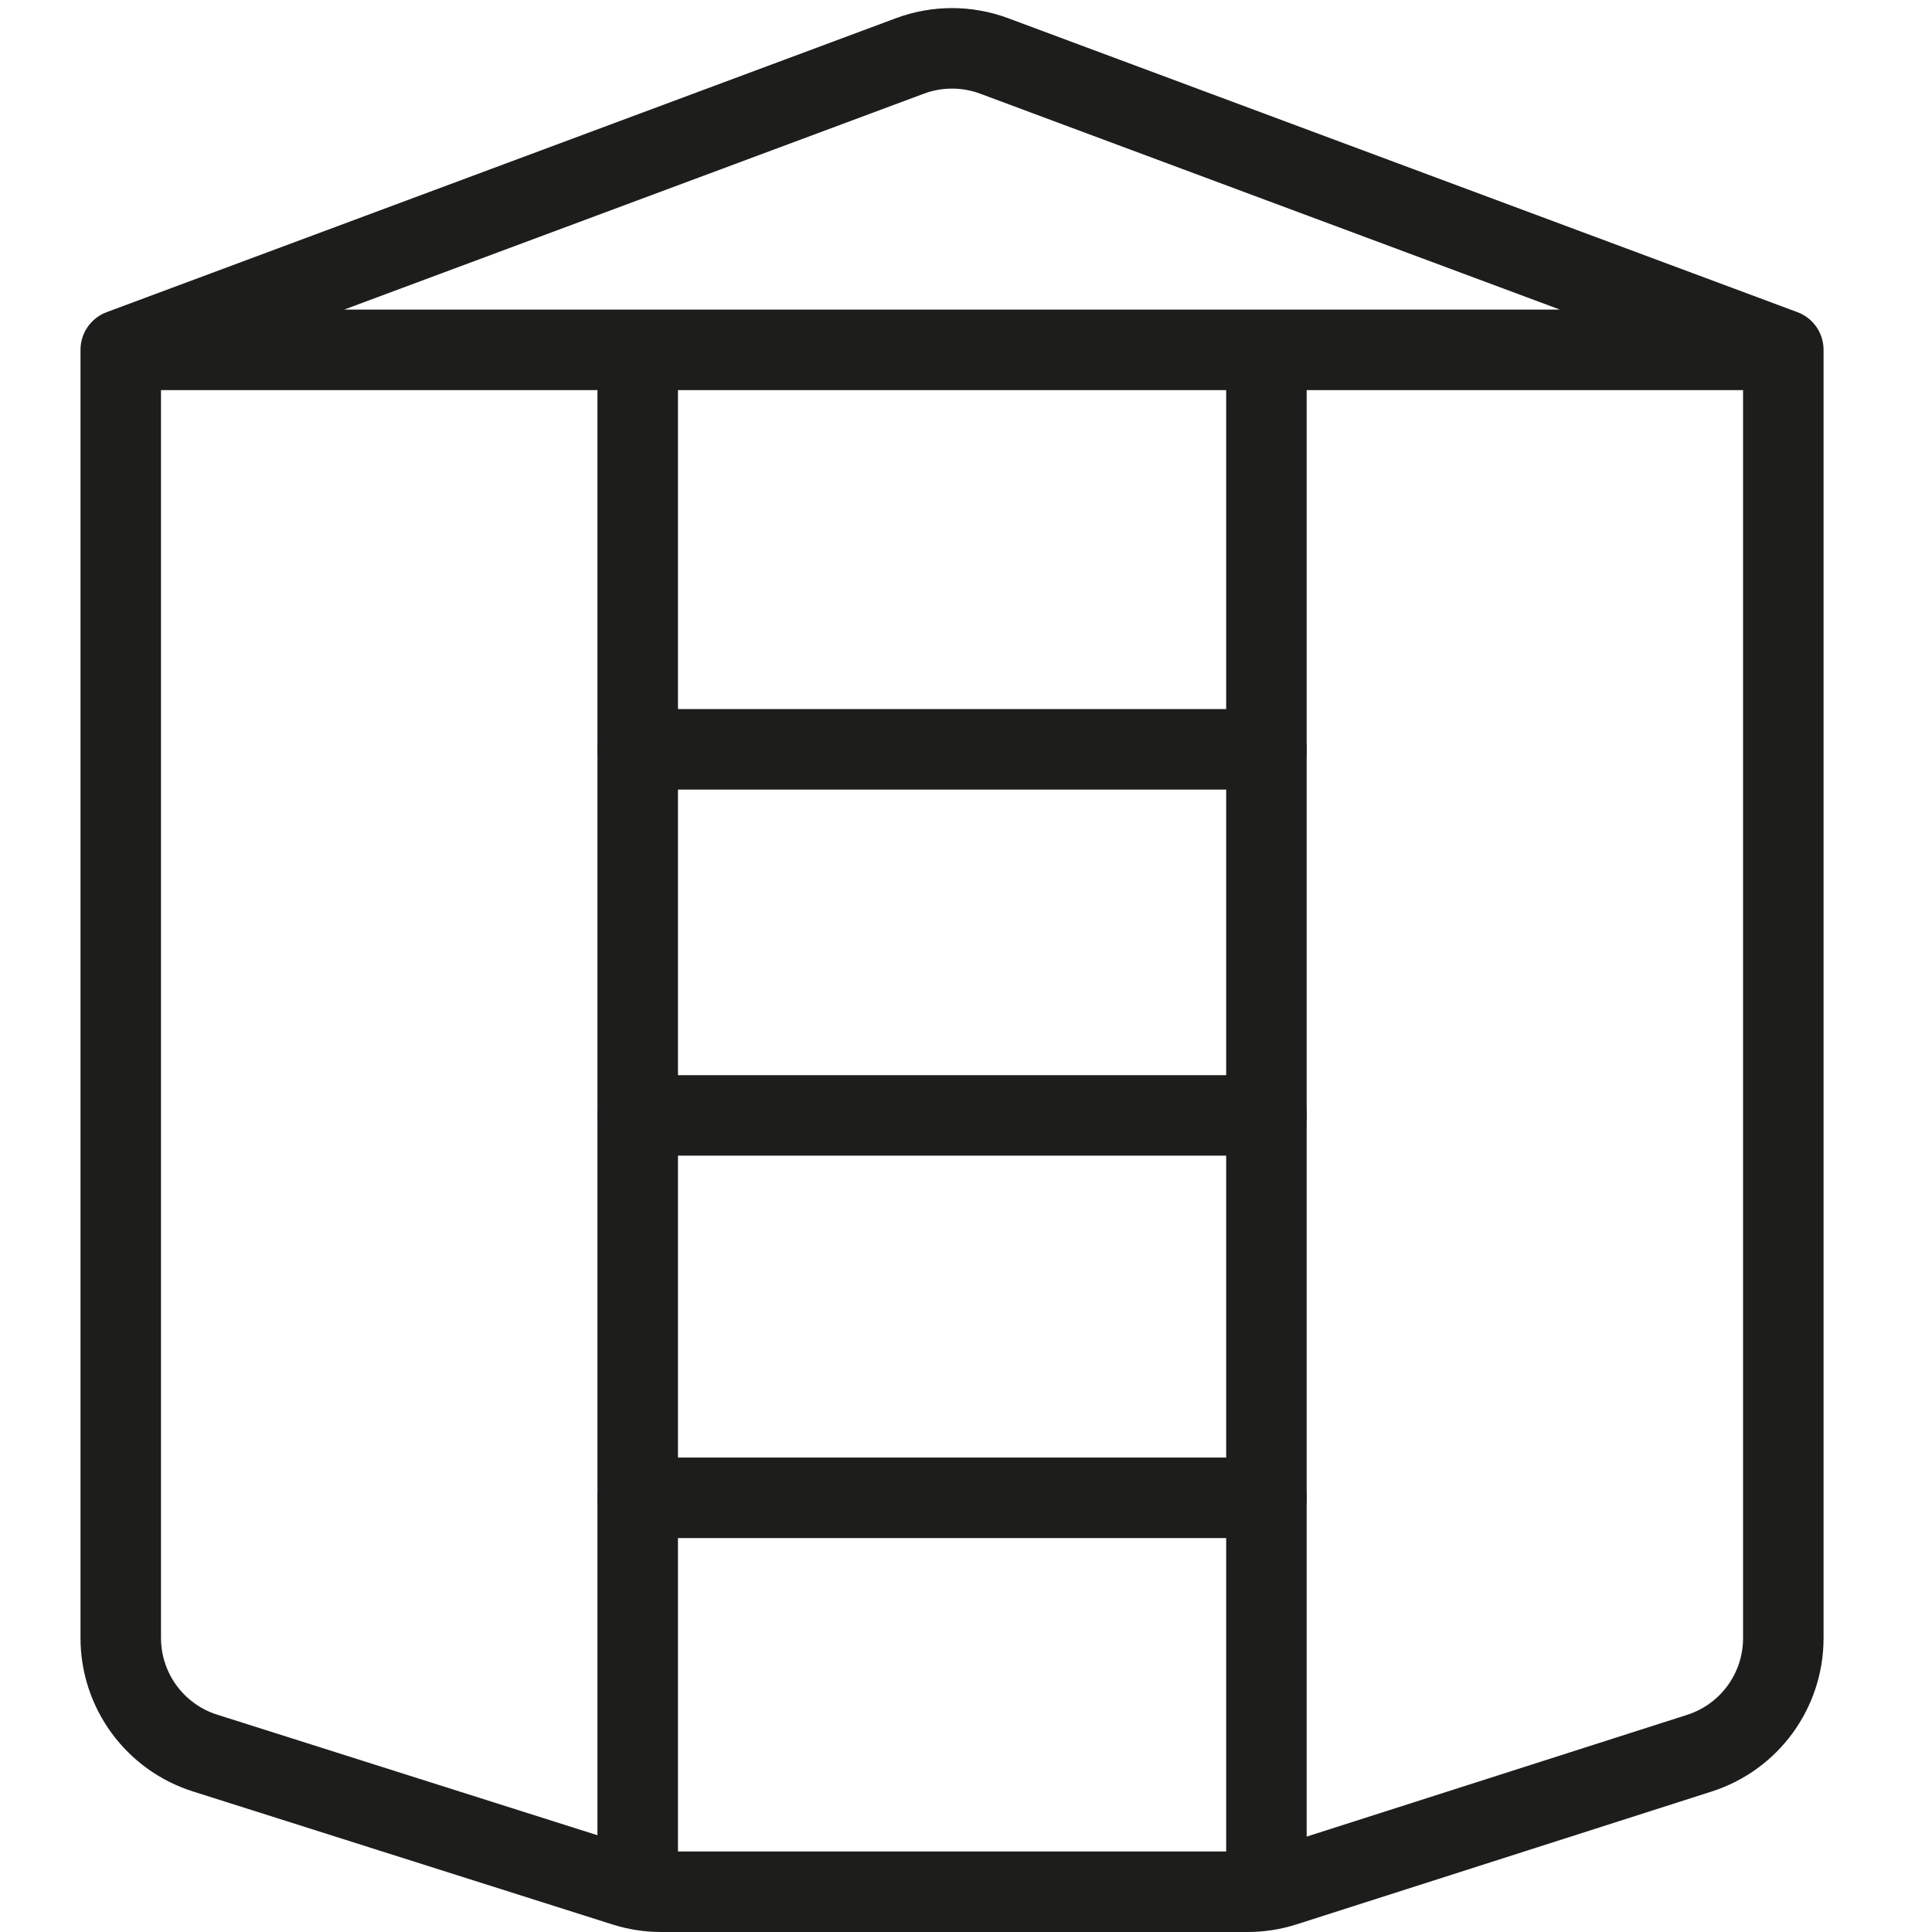
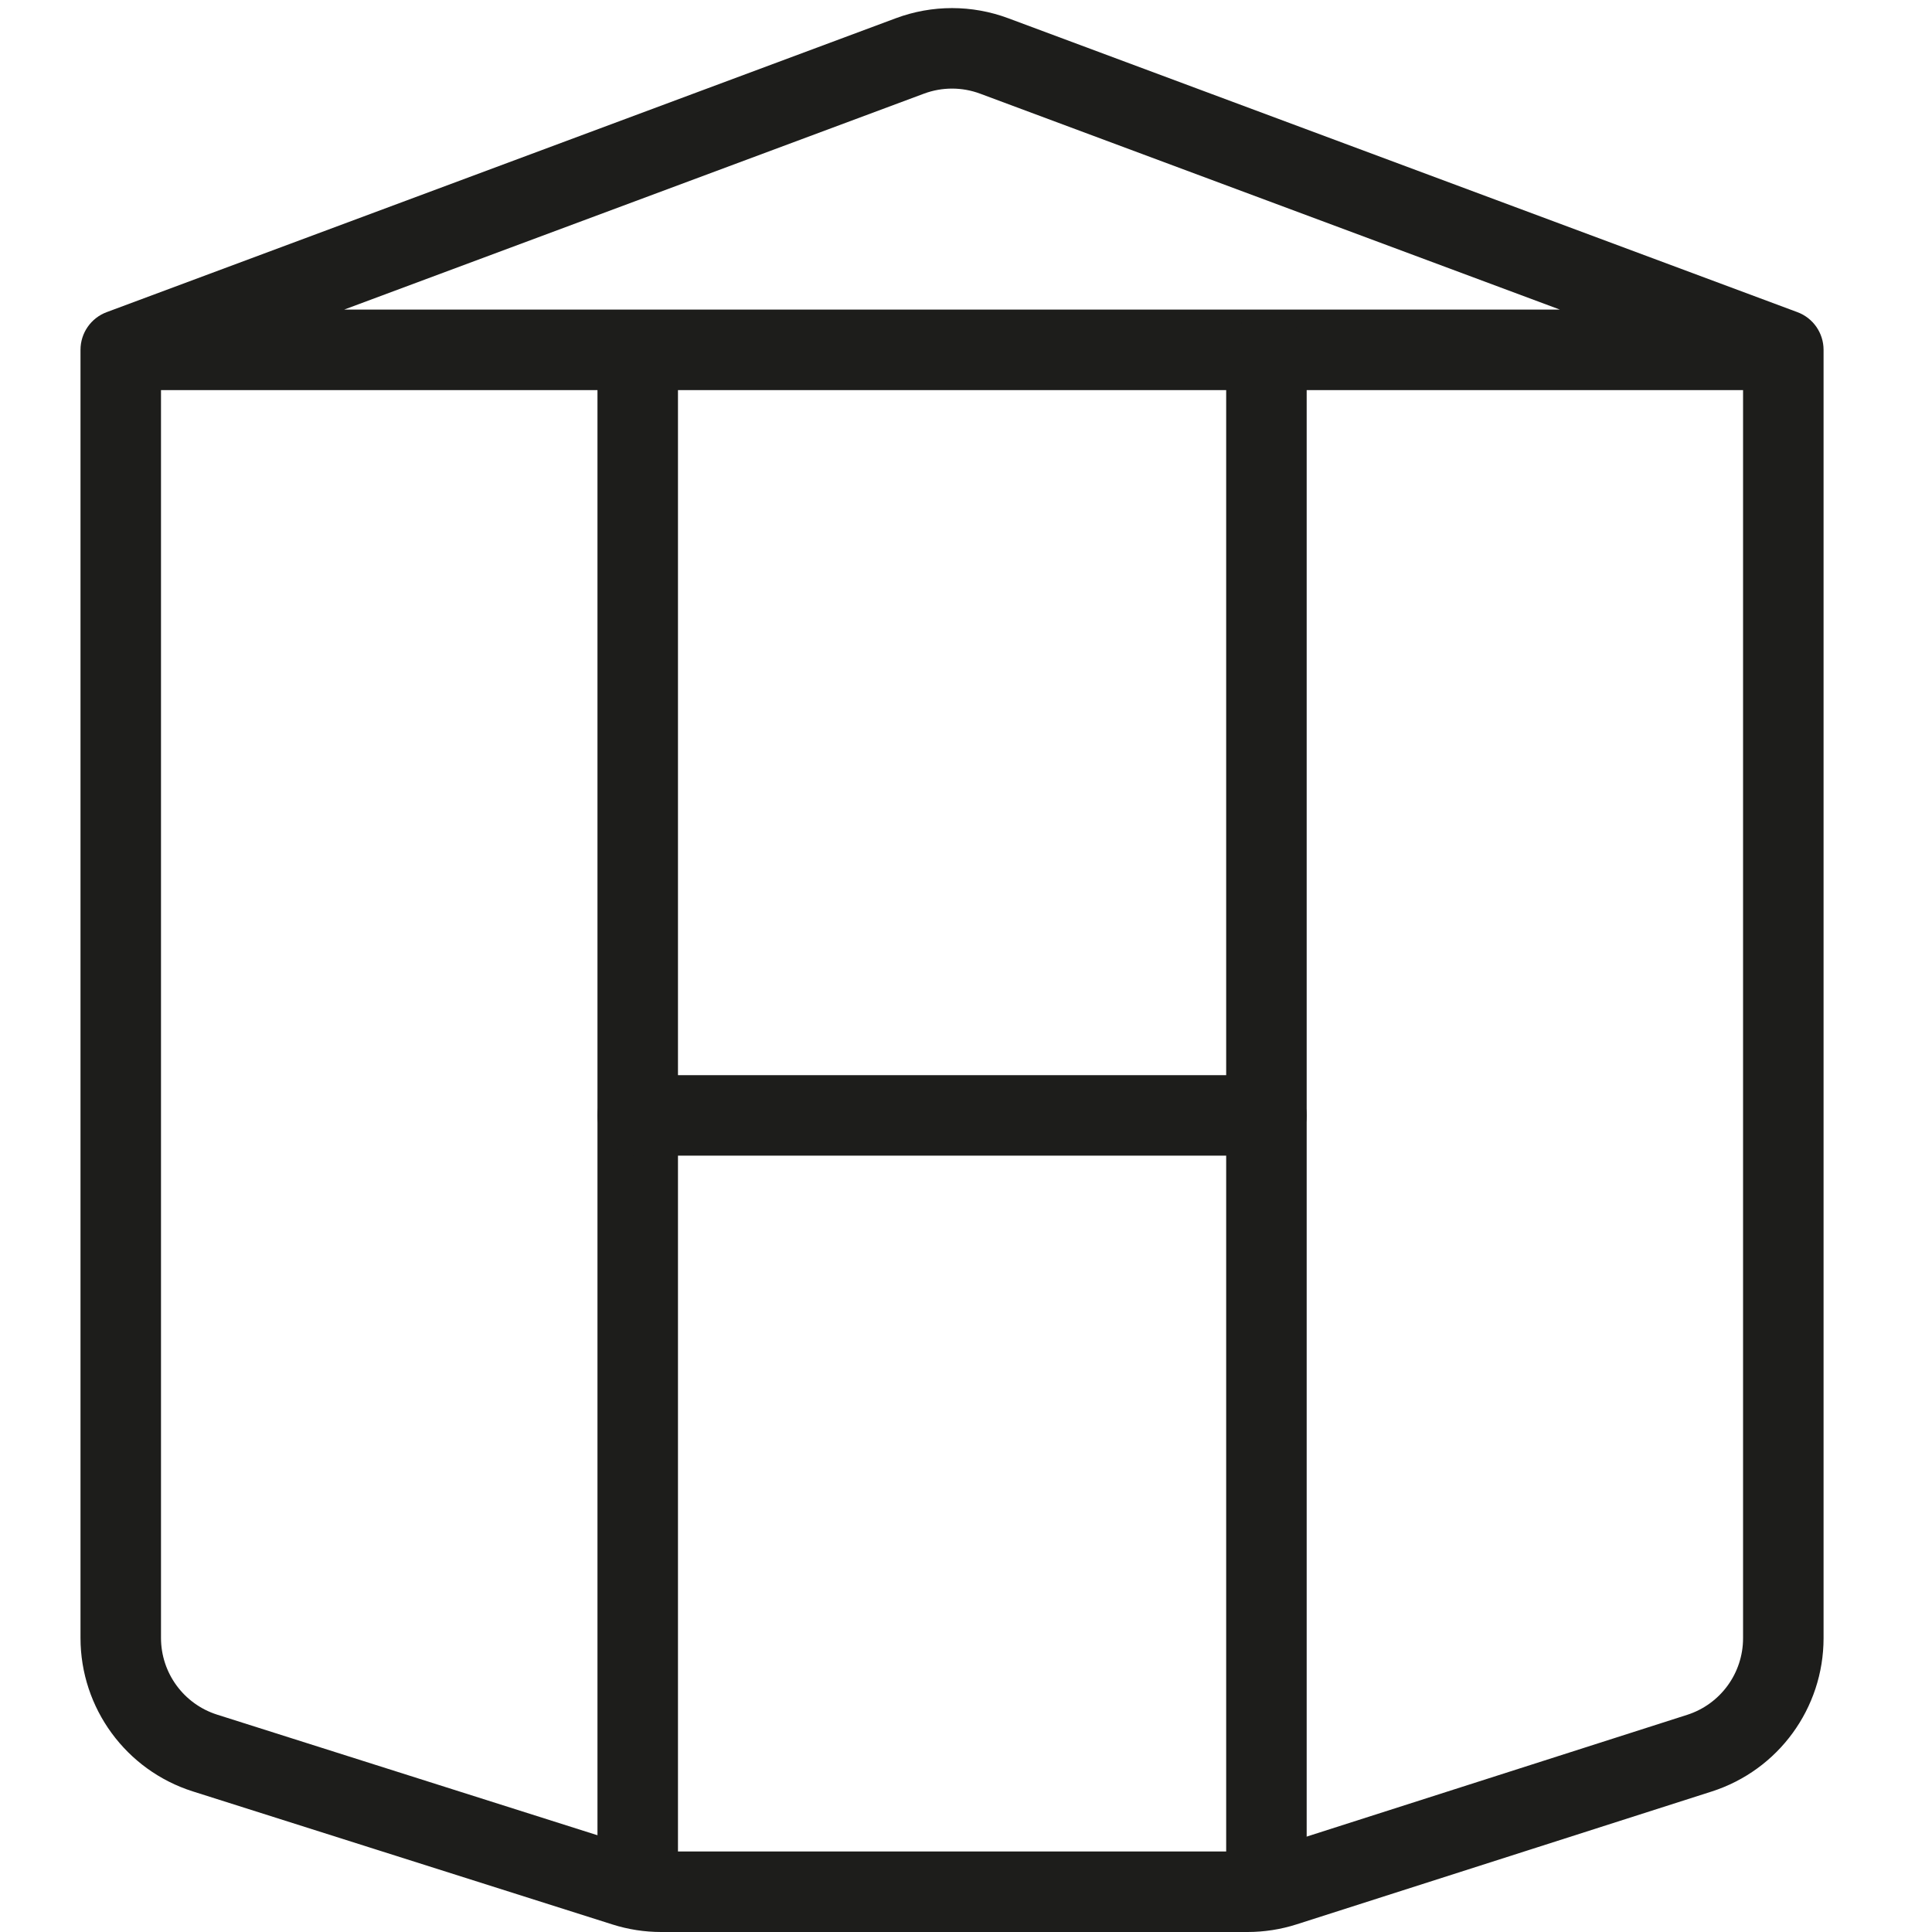
<svg xmlns="http://www.w3.org/2000/svg" width="48" height="48" viewBox="0 0 48 48" fill="none">
  <path fill-rule="evenodd" clip-rule="evenodd" d="M24.351 2.327C23.901 2.159 23.405 2.159 22.955 2.327L8.55 7.692H38.756L24.351 2.327ZM43.306 9.692H4V40.694C4 41.566 4.565 42.337 5.395 42.6L15.821 45.906C16.017 45.968 16.221 46 16.426 46H30.995C31.202 46 31.407 45.968 31.604 45.905L41.916 42.605C42.744 42.34 43.306 41.57 43.306 40.7V9.692ZM22.257 0.453C23.157 0.117 24.149 0.117 25.049 0.453L44.655 7.755C45.047 7.9 45.306 8.274 45.306 8.692V40.7C45.306 42.44 44.182 43.98 42.525 44.51L32.214 47.81C31.82 47.936 31.409 48 30.995 48H16.426C16.015 48 15.608 47.937 15.217 47.813L4.791 44.507C3.129 43.98 2 42.437 2 40.694V8.692C2 8.274 2.26 7.9 2.651 7.755L22.257 0.453Z" fill="#1D1D1B" />
  <path fill-rule="evenodd" clip-rule="evenodd" d="M15.844 7.81C16.396 7.81 16.844 8.258 16.844 8.81V46.531C16.844 47.083 16.396 47.531 15.844 47.531C15.291 47.531 14.844 47.083 14.844 46.531V8.81C14.844 8.258 15.291 7.81 15.844 7.81ZM31.464 7.81C32.016 7.81 32.464 8.258 32.464 8.81V46.531C32.464 47.083 32.016 47.531 31.464 47.531C30.911 47.531 30.464 47.083 30.464 46.531V8.81C30.464 8.258 30.911 7.81 31.464 7.81Z" fill="#1D1D1B" />
-   <path fill-rule="evenodd" clip-rule="evenodd" d="M14.844 18.617C14.844 18.065 15.291 17.617 15.844 17.617H31.464C32.016 17.617 32.464 18.065 32.464 18.617C32.464 19.169 32.016 19.617 31.464 19.617H15.844C15.291 19.617 14.844 19.169 14.844 18.617Z" fill="#1D1D1B" />
  <path fill-rule="evenodd" clip-rule="evenodd" d="M14.844 27.712C14.844 27.16 15.291 26.712 15.844 26.712H31.464C32.016 26.712 32.464 27.16 32.464 27.712C32.464 28.264 32.016 28.712 31.464 28.712H15.844C15.291 28.712 14.844 28.264 14.844 27.712Z" fill="#1D1D1B" />
-   <path fill-rule="evenodd" clip-rule="evenodd" d="M14.844 37.213C14.844 36.66 15.291 36.213 15.844 36.213H31.464C32.016 36.213 32.464 36.66 32.464 37.213C32.464 37.765 32.016 38.213 31.464 38.213H15.844C15.291 38.213 14.844 37.765 14.844 37.213Z" fill="#1D1D1B" />
</svg>